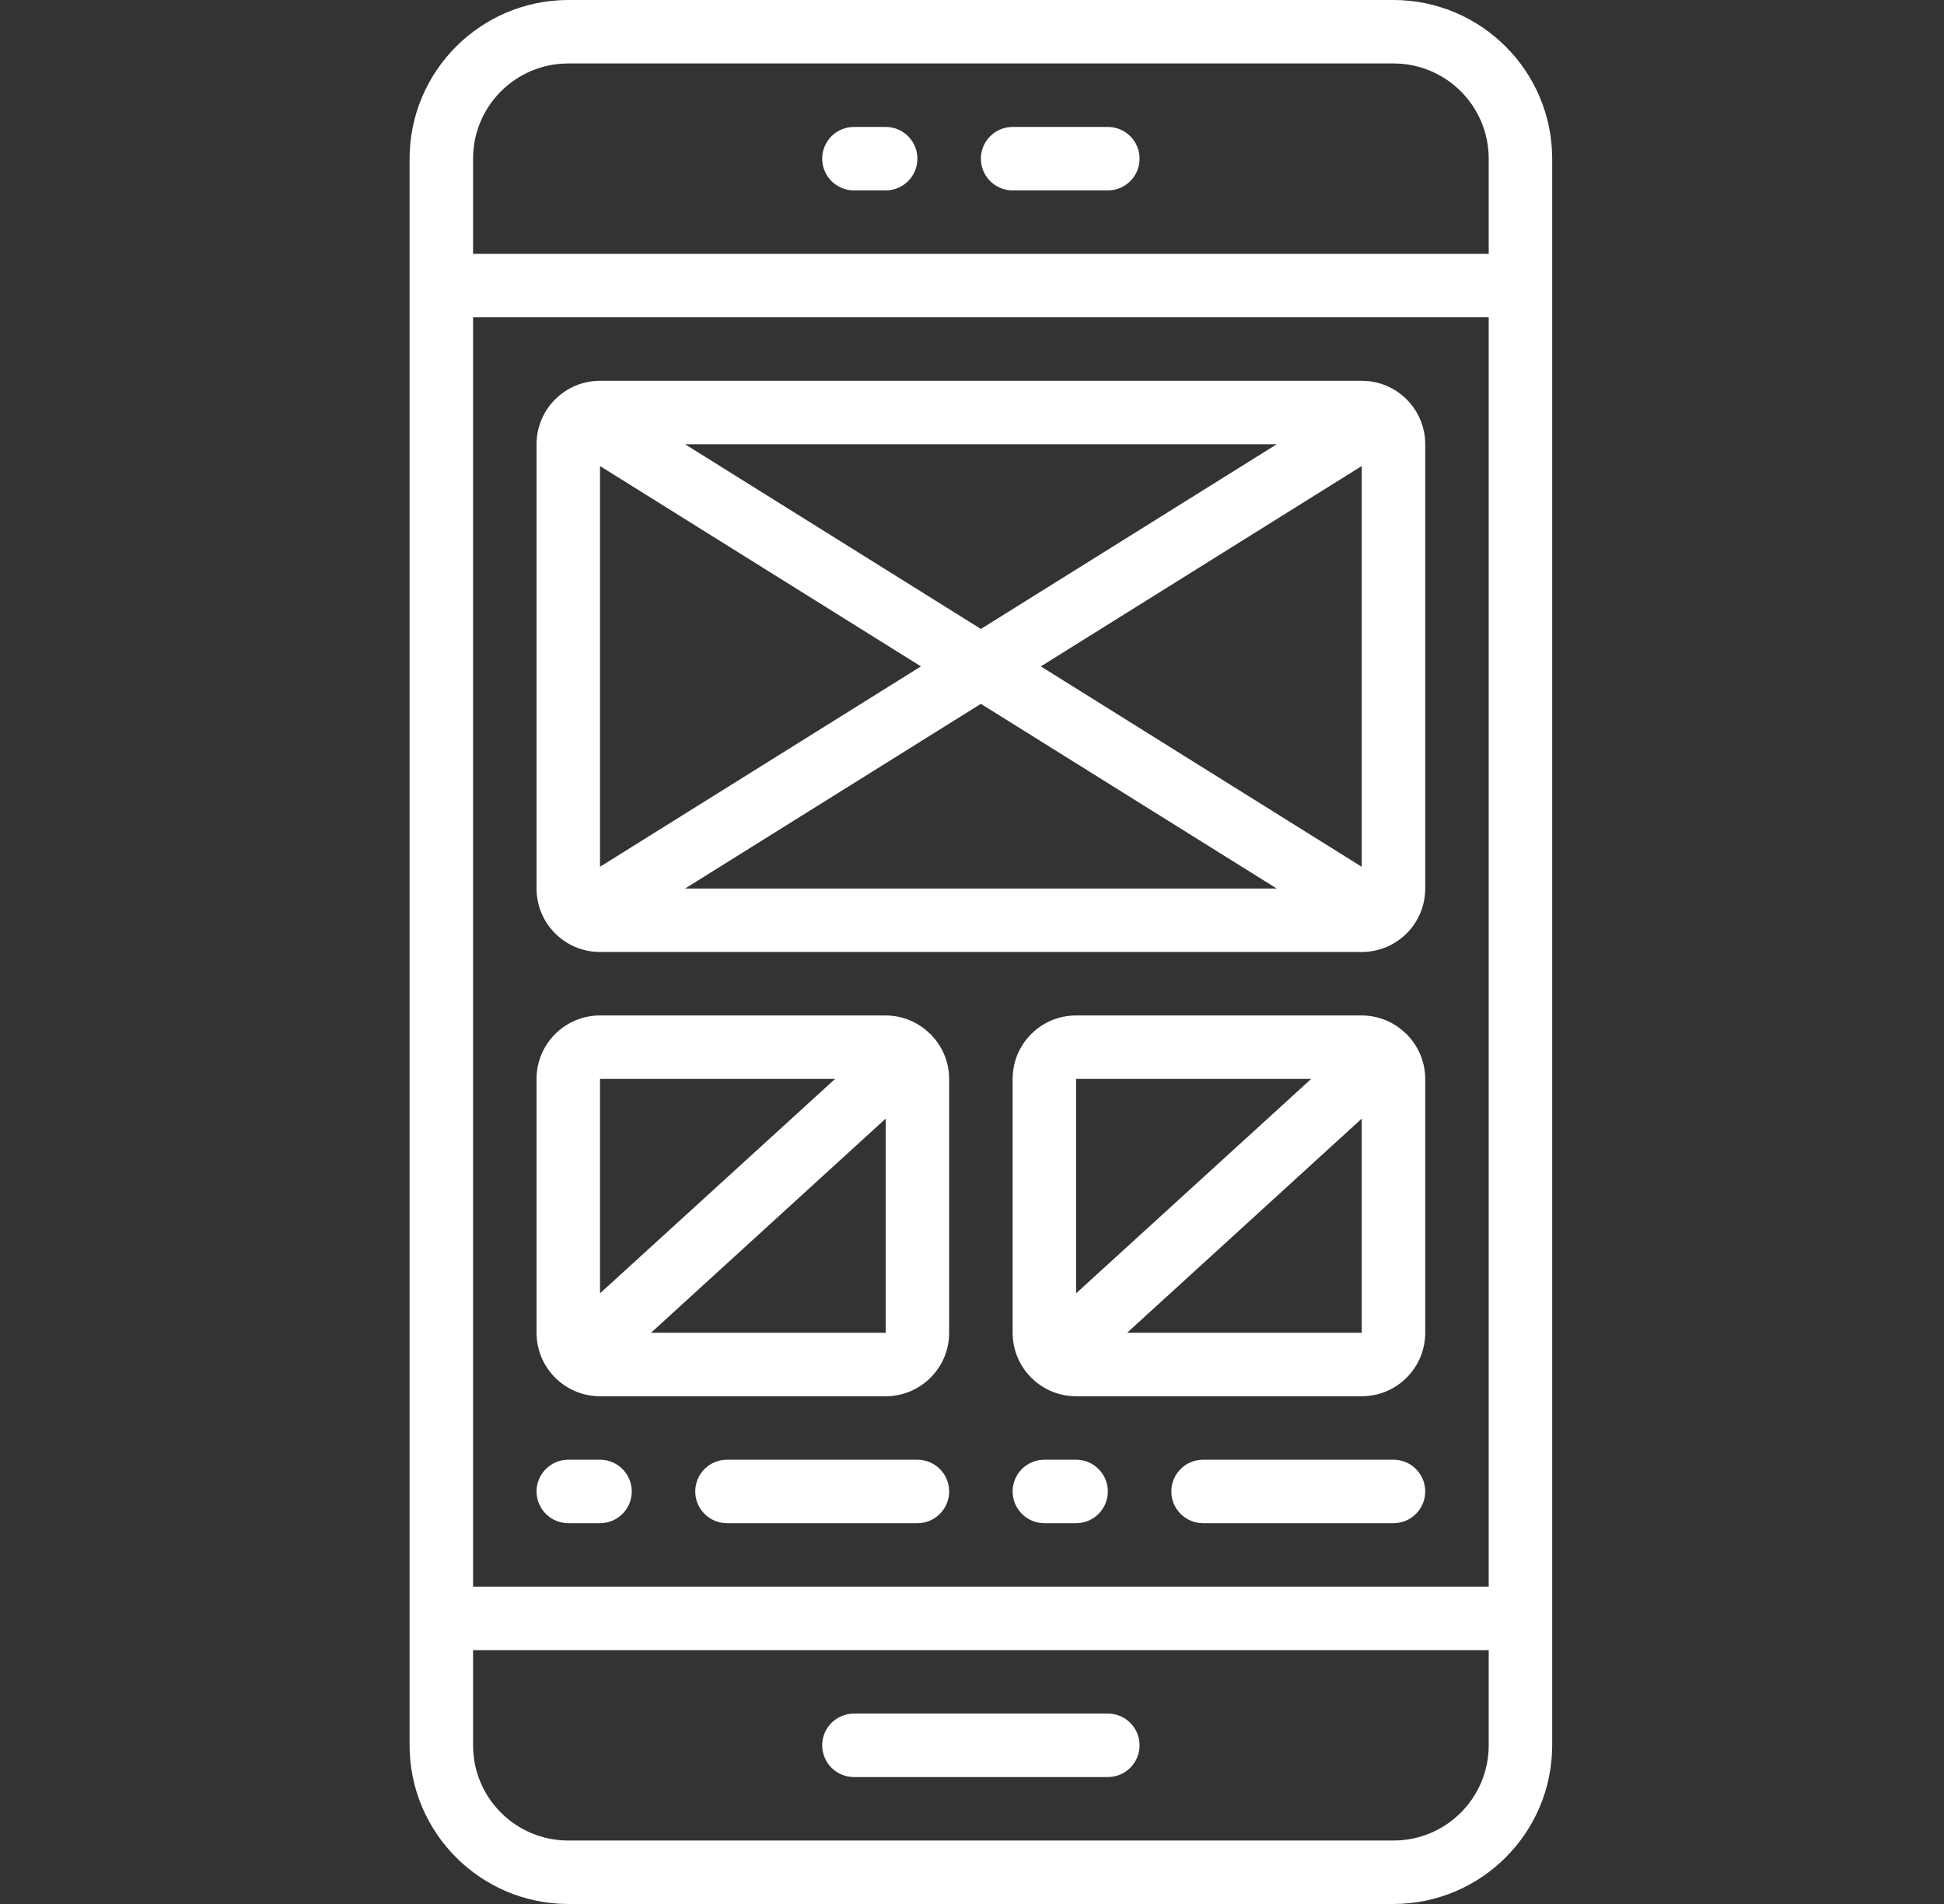
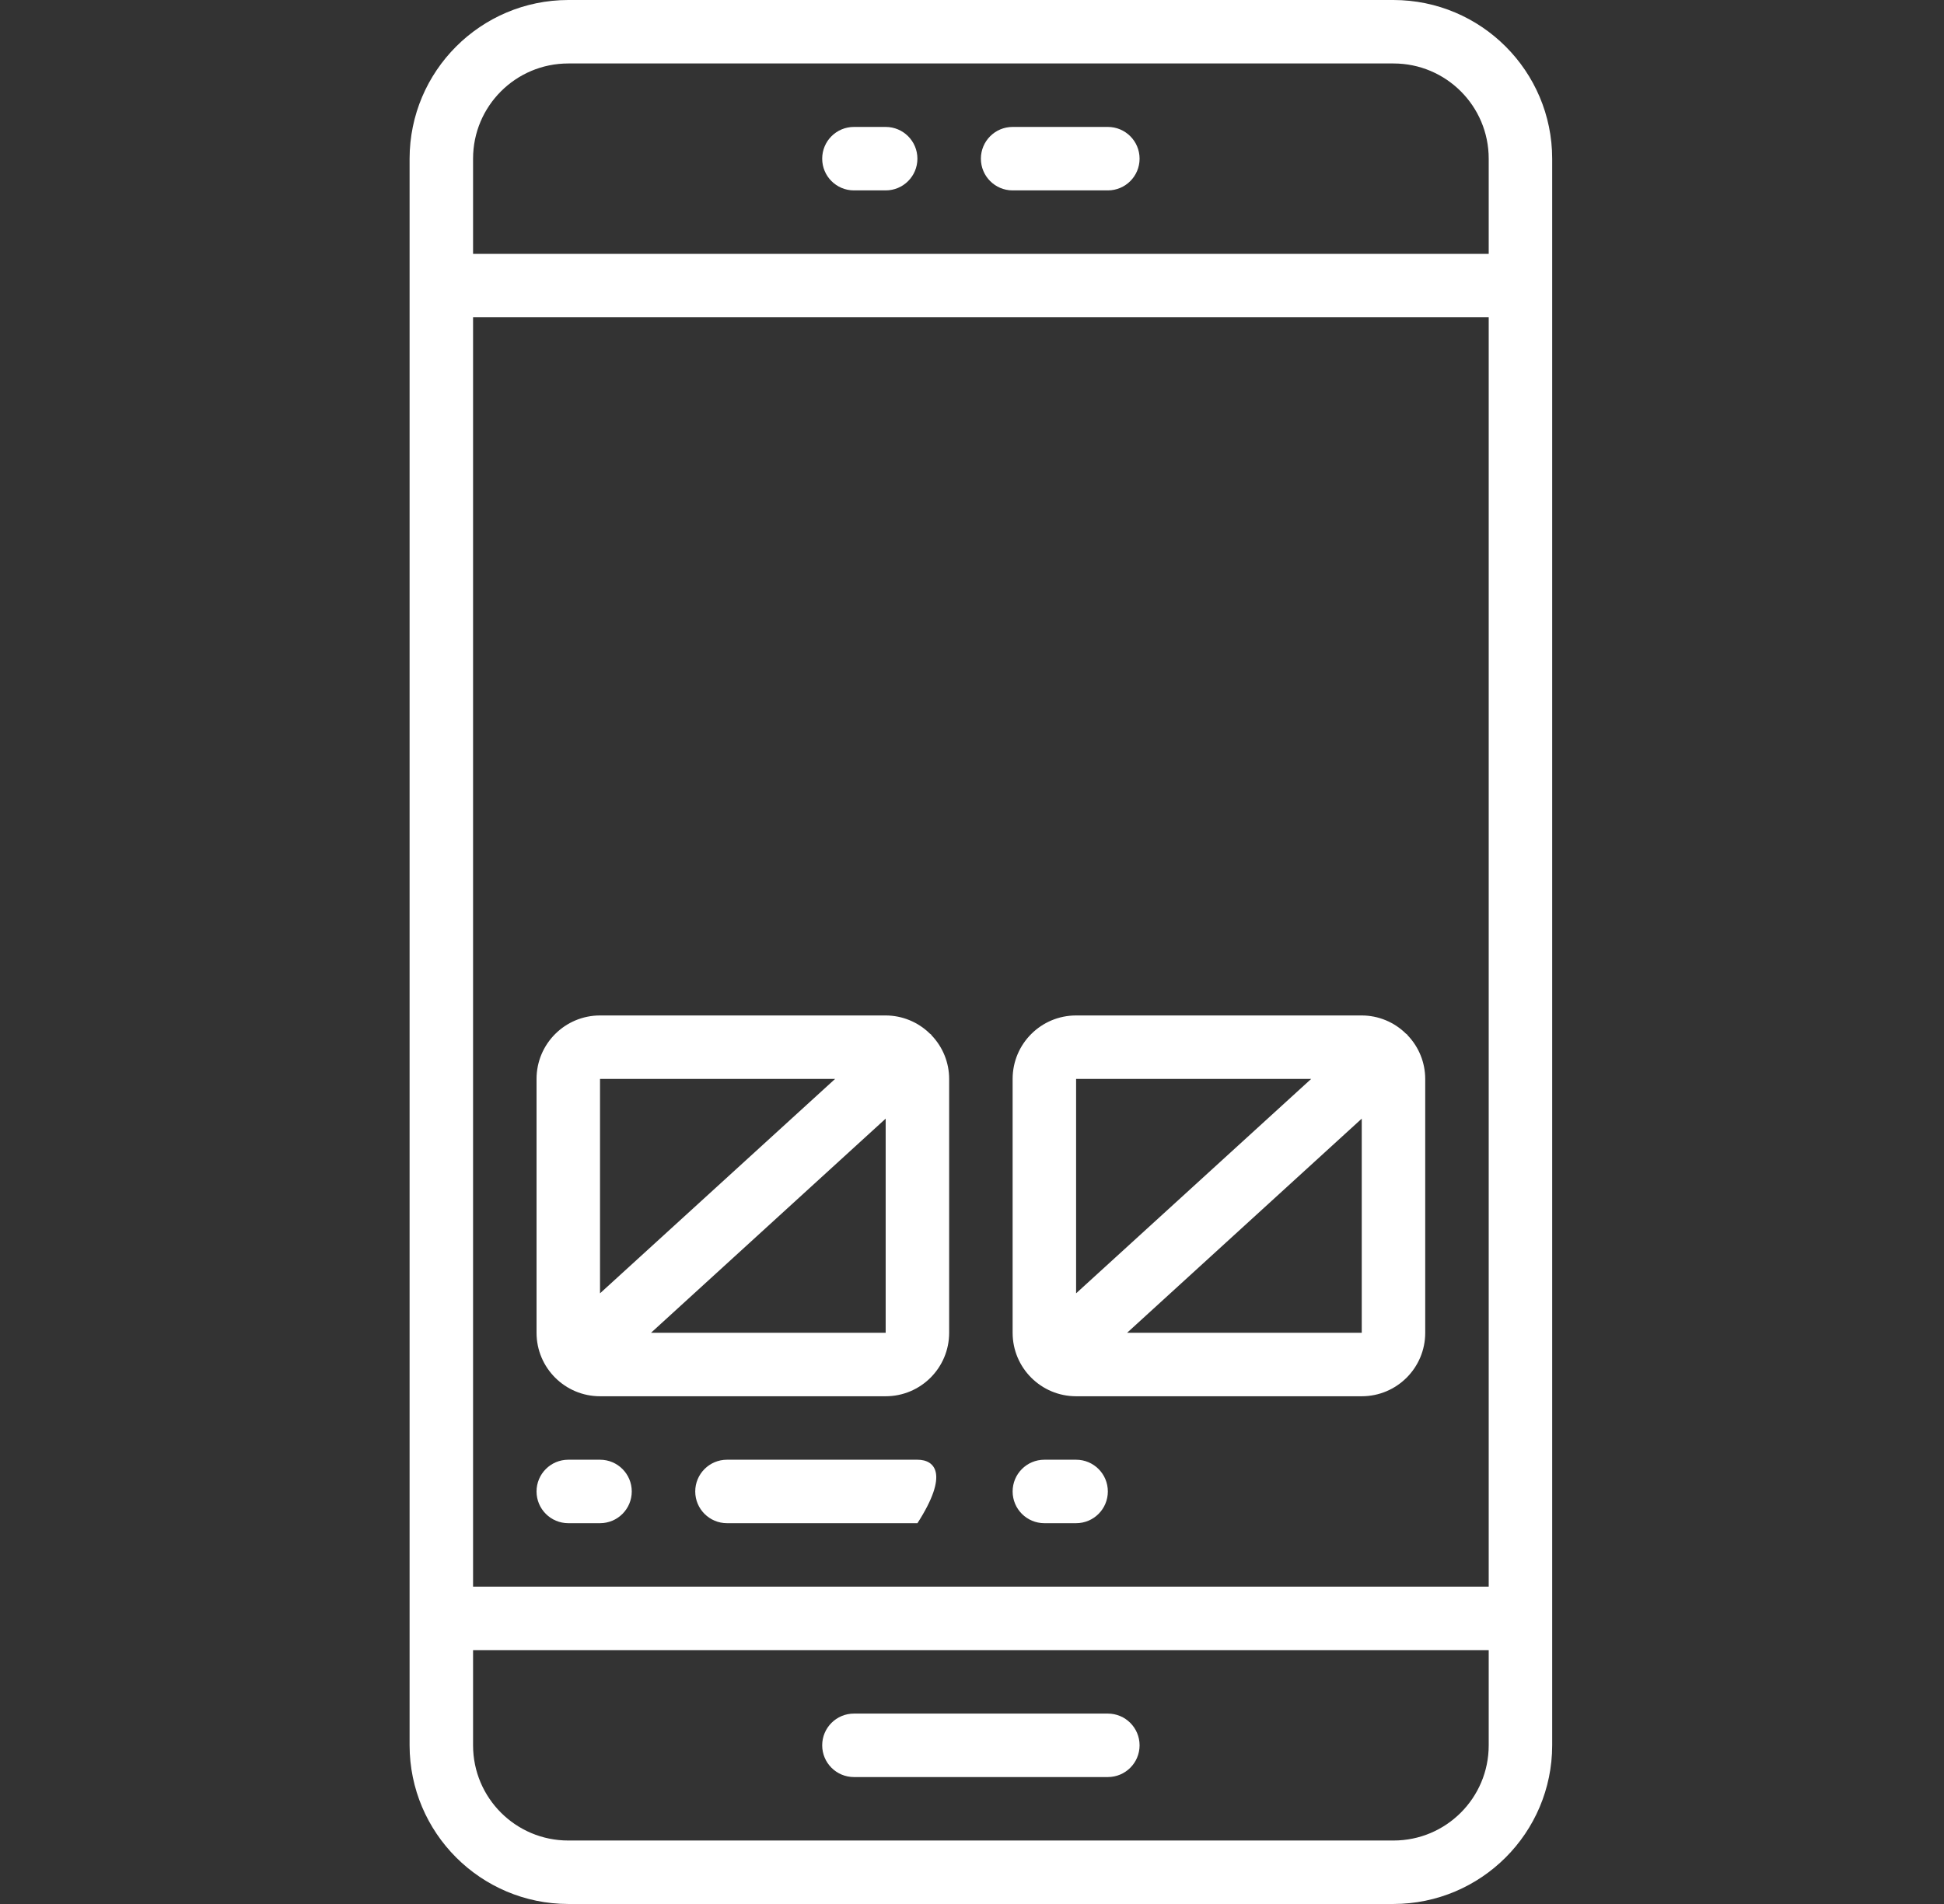
<svg xmlns="http://www.w3.org/2000/svg" width="49" height="48" viewBox="0 0 49 48" fill="none">
  <rect x="0" y="0" width="49" height="48" fill="#333333" stroke="none" />
  <path d="M35.124 48C37.332 47.997 39.122 46.208 39.124 44V4C39.122 1.792 37.332 0.003 35.124 0H14.324C12.116 0.003 10.327 1.792 10.324 4V44C10.327 46.208 12.116 47.997 14.324 48H35.124ZM11.924 8H37.524V40H11.924V8ZM14.324 1.6H35.124C36.45 1.6 37.524 2.674 37.524 4V6.4H11.924V4C11.924 2.674 12.999 1.6 14.324 1.6ZM11.924 44V41.6H37.524V44C37.524 45.326 36.45 46.4 35.124 46.4H14.324C12.999 46.4 11.924 45.326 11.924 44Z" fill="white" />
  <path d="M21.524 4.8H22.324C22.766 4.8 23.124 4.442 23.124 4C23.124 3.558 22.766 3.2 22.324 3.2H21.524C21.082 3.2 20.724 3.558 20.724 4C20.724 4.442 21.082 4.8 21.524 4.8Z" fill="white" />
  <path d="M25.524 4.8H27.924C28.366 4.8 28.724 4.442 28.724 4C28.724 3.558 28.366 3.2 27.924 3.2H25.524C25.082 3.2 24.724 3.558 24.724 4C24.724 4.442 25.082 4.8 25.524 4.8Z" fill="white" />
  <path d="M21.524 44.8H27.924C28.366 44.8 28.724 44.442 28.724 44C28.724 43.558 28.366 43.2 27.924 43.2H21.524C21.082 43.2 20.724 43.558 20.724 44C20.724 44.442 21.082 44.8 21.524 44.8Z" fill="white" />
  <path d="M15.124 36.8H14.324C13.882 36.8 13.524 37.158 13.524 37.6C13.524 38.042 13.882 38.4 14.324 38.4H15.124C15.566 38.4 15.924 38.042 15.924 37.6C15.924 37.158 15.566 36.8 15.124 36.8Z" fill="white" />
-   <path d="M23.125 36.8H18.324C17.883 36.8 17.524 37.158 17.524 37.6C17.524 38.042 17.883 38.4 18.324 38.4H23.125C23.566 38.4 23.924 38.042 23.924 37.6C23.924 37.158 23.566 36.8 23.125 36.8Z" fill="white" />
+   <path d="M23.125 36.8H18.324C17.883 36.8 17.524 37.158 17.524 37.6C17.524 38.042 17.883 38.4 18.324 38.4H23.125C23.924 37.158 23.566 36.8 23.125 36.8Z" fill="white" />
  <path d="M27.124 36.8H26.324C25.882 36.8 25.524 37.158 25.524 37.6C25.524 38.042 25.882 38.4 26.324 38.4H27.124C27.566 38.4 27.924 38.042 27.924 37.6C27.924 37.158 27.566 36.8 27.124 36.8Z" fill="white" />
-   <path d="M35.124 36.8H30.324C29.882 36.8 29.524 37.158 29.524 37.6C29.524 38.042 29.882 38.4 30.324 38.4H35.124C35.566 38.4 35.924 38.042 35.924 37.6C35.924 37.158 35.566 36.8 35.124 36.8Z" fill="white" />
-   <path d="M34.324 9.6H15.124C14.241 9.6 13.524 10.316 13.524 11.2V22.4C13.524 23.284 14.241 24 15.124 24H34.324C35.208 24 35.924 23.284 35.924 22.4V11.2C35.924 10.316 35.208 9.6 34.324 9.6ZM15.124 11.749L23.213 16.8L15.124 21.851V11.749ZM17.268 11.2H32.181L24.724 15.856L17.268 11.2ZM24.724 17.744L32.181 22.4H17.268L24.724 17.744ZM26.235 16.8L34.324 11.749V21.852L26.235 16.8Z" fill="white" />
  <path d="M23.468 26.08C23.459 26.072 23.449 26.065 23.439 26.059C23.142 25.766 22.742 25.601 22.324 25.6H15.124C14.241 25.6 13.524 26.316 13.524 27.2V33.6C13.524 34.483 14.241 35.2 15.124 35.2H22.324C23.208 35.2 23.924 34.483 23.924 33.6V27.2C23.924 26.791 23.766 26.399 23.483 26.103C23.476 26.095 23.475 26.085 23.468 26.08ZM21.049 27.2L15.124 32.605V27.2H21.049ZM16.409 33.6L22.324 28.201V33.6H16.409Z" fill="white" />
  <path d="M35.467 26.08C35.458 26.072 35.448 26.065 35.438 26.059C35.142 25.766 34.742 25.601 34.324 25.6H27.124C26.24 25.6 25.524 26.316 25.524 27.2V33.6C25.524 34.483 26.24 35.2 27.124 35.2H34.324C35.208 35.2 35.924 34.483 35.924 33.6V27.2C35.923 26.791 35.766 26.399 35.483 26.103C35.476 26.095 35.474 26.085 35.467 26.08ZM33.049 27.2L27.124 32.605V27.2H33.049ZM28.409 33.6L34.324 28.201V33.6H28.409Z" fill="white" />
</svg>